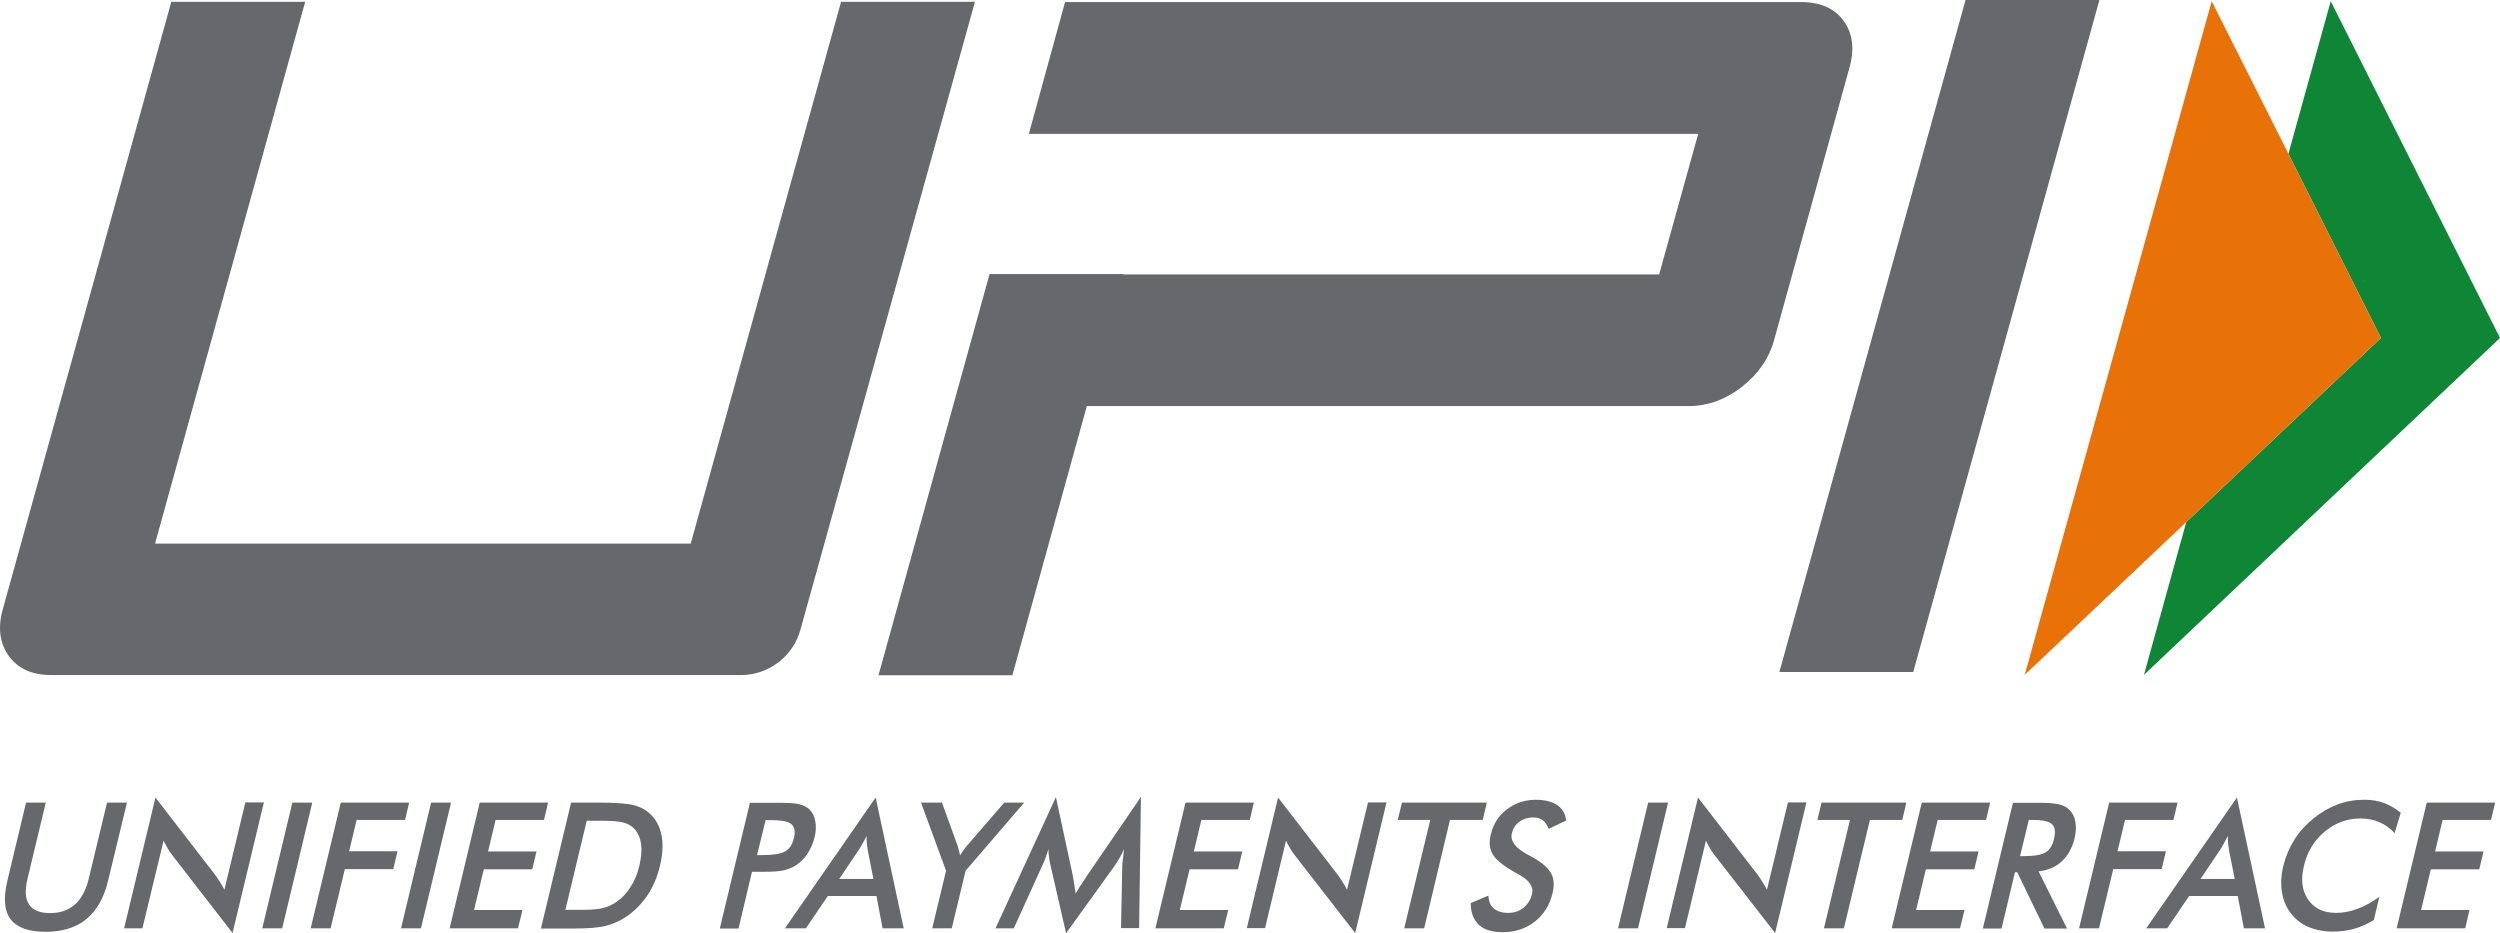
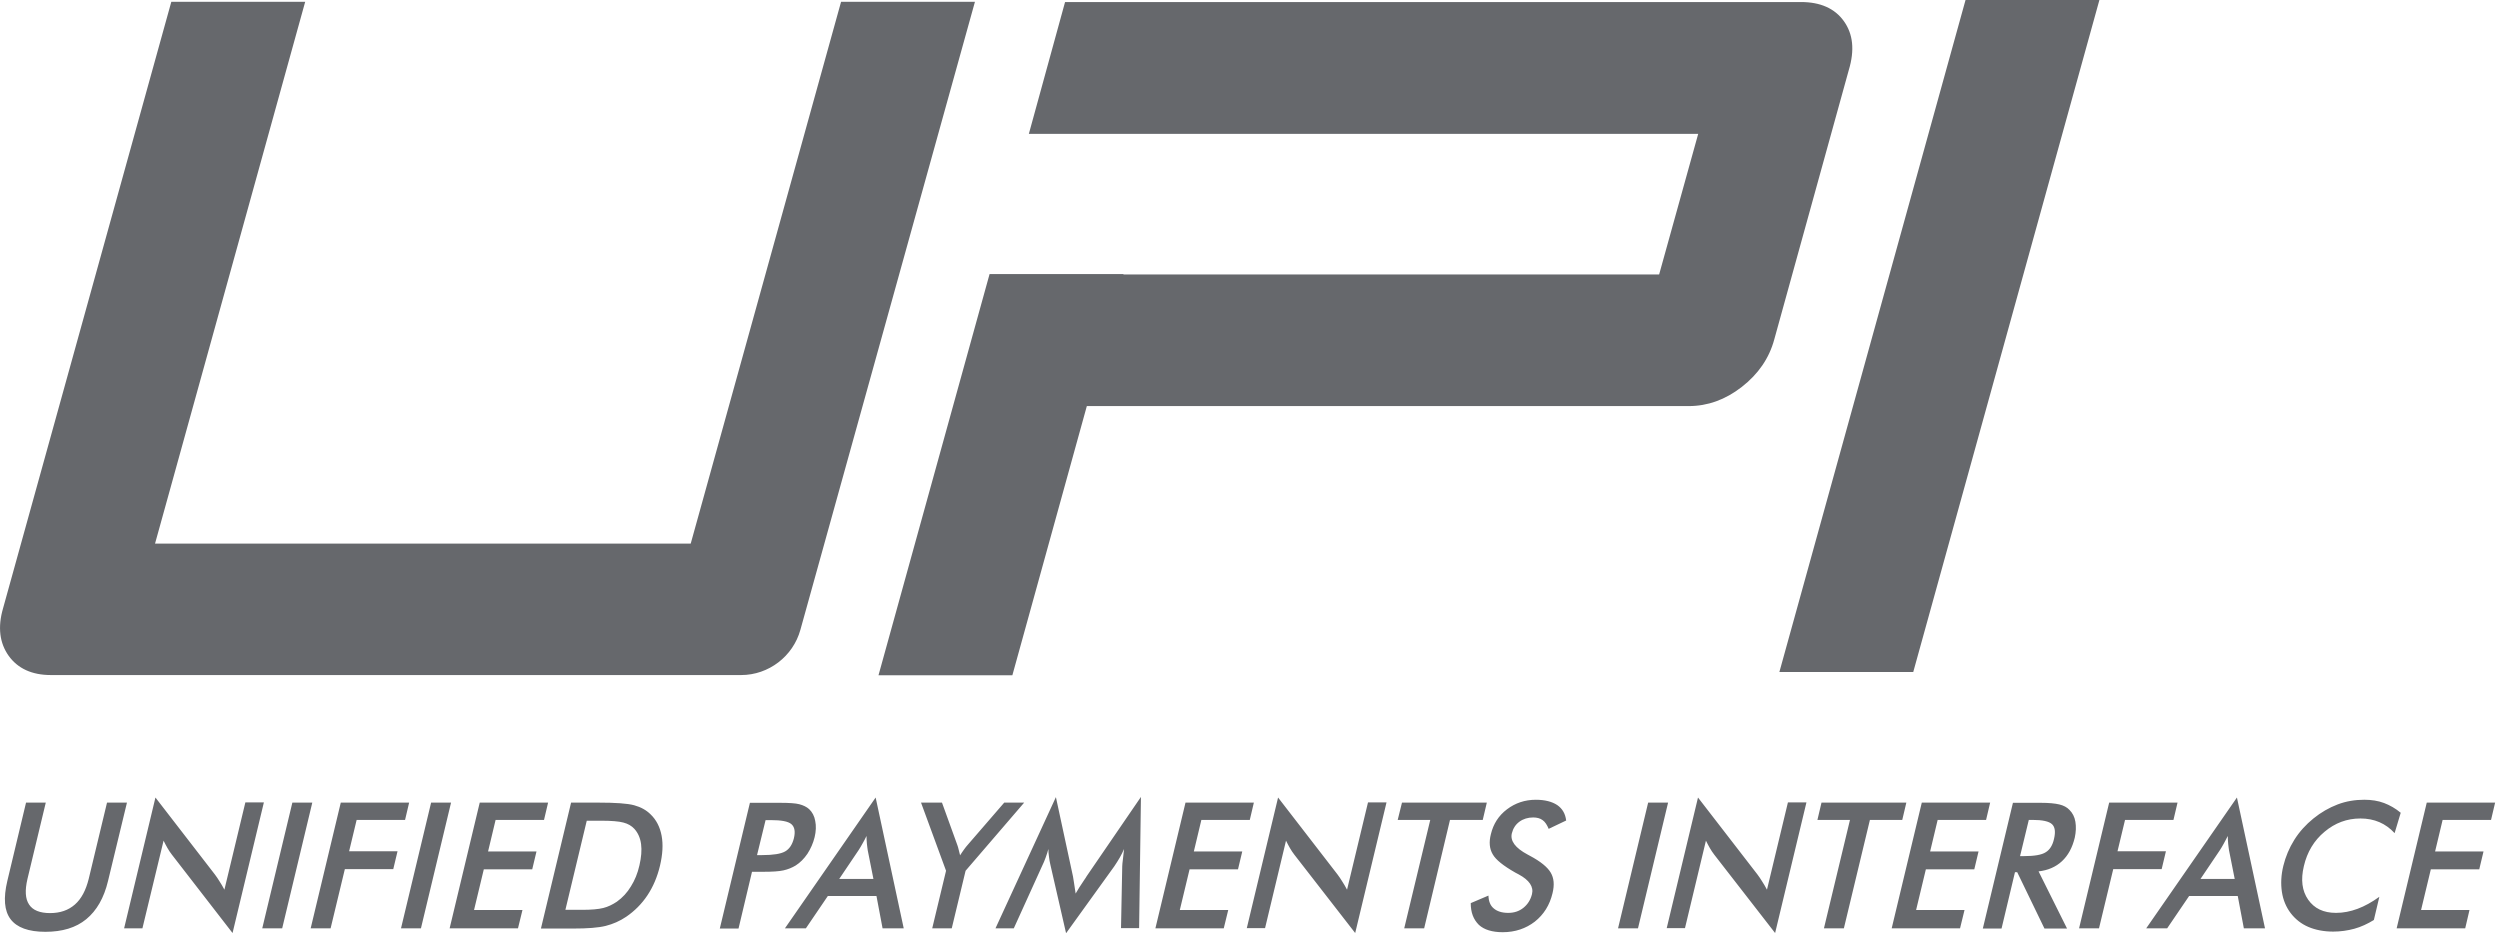
<svg xmlns="http://www.w3.org/2000/svg" version="1.1" id="Layer_1" x="0px" y="0px" viewBox="0 0 122.88 45.88" style="enable-background:new 0 0 122.88 45.88" xml:space="preserve">
  <style type="text/css">
	.st0{fill-rule:evenodd;clip-rule:evenodd;fill:#0E8635;}
	.st1{fill-rule:evenodd;clip-rule:evenodd;fill:#E97208;}
	.st2{fill:#66686C;}
</style>
  <g>
-     <polygon class="st0" points="114.56,0.06 122.88,16.61 105.38,33.17 107.46,25.66 117.03,16.61 112.48,7.56 114.56,0.06" />
-     <polygon class="st1" points="108.71,0.06 117.03,16.61 99.52,33.17 108.71,0.06" />
    <path class="st2" d="M1.28,39.45h0.97l-0.9,3.75c-0.13,0.56-0.11,0.98,0.08,1.26c0.18,0.28,0.53,0.42,1.03,0.42 c0.5,0,0.9-0.14,1.22-0.42c0.32-0.28,0.54-0.7,0.68-1.26l0.9-3.75h0.98L5.31,43.3c-0.2,0.84-0.56,1.46-1.07,1.88 c-0.51,0.42-1.18,0.62-2.01,0.62c-0.83,0-1.4-0.21-1.71-0.62c-0.31-0.41-0.36-1.04-0.16-1.88L1.28,39.45L1.28,39.45z M94.04,33.03 h-6.58L96.61,0h6.58L94.04,33.03L94.04,33.03z M39.34,30.96c-0.36,1.3-1.56,2.22-2.91,2.22H2.5c-0.93,0-1.62-0.32-2.07-0.94 c-0.45-0.63-0.55-1.41-0.28-2.34L8.42,0.09l6.58,0L7.62,26.72h26.33l7.39-26.63l6.58,0L39.34,30.96L39.34,30.96L39.34,30.96z M90.63,1.04c-0.45-0.63-1.16-0.94-2.11-0.94l-36.17,0l-1.78,6.48l32.9,0l-1.92,6.91H55.22v-0.02h-6.58l-5.46,19.72l6.58,0 l3.66-13.23h29.58c0.93,0,1.8-0.31,2.61-0.94c0.81-0.63,1.35-1.41,1.6-2.34l3.66-13.23C91.17,2.46,91.08,1.67,90.63,1.04 L90.63,1.04L90.63,1.04z M117.8,45.63l1.48-6.18h3.36l-0.2,0.85h-2.38l-0.37,1.55h2.38l-0.21,0.88h-2.38l-0.48,2h2.38l-0.21,0.9 H117.8L117.8,45.63z M117.7,40.95c-0.22-0.24-0.47-0.42-0.75-0.54c-0.28-0.12-0.59-0.18-0.93-0.18c-0.66,0-1.25,0.22-1.76,0.65 c-0.52,0.43-0.86,1-1.02,1.69c-0.16,0.67-0.09,1.22,0.21,1.65c0.3,0.43,0.75,0.65,1.37,0.65c0.36,0,0.71-0.07,1.06-0.2 c0.35-0.13,0.71-0.33,1.07-0.59l-0.27,1.14c-0.31,0.19-0.63,0.34-0.96,0.43s-0.68,0.14-1.04,0.14c-0.46,0-0.87-0.08-1.22-0.23 c-0.35-0.15-0.64-0.38-0.87-0.68c-0.22-0.29-0.37-0.64-0.43-1.04c-0.06-0.4-0.04-0.83,0.07-1.28s0.29-0.88,0.54-1.28 c0.25-0.4,0.57-0.75,0.94-1.05c0.37-0.3,0.77-0.53,1.19-0.69c0.42-0.16,0.86-0.23,1.31-0.23c0.35,0,0.68,0.05,0.97,0.16 s0.57,0.27,0.82,0.48L117.7,40.95L117.7,40.95z M110.29,45.63l-0.3-1.59h-2.39l-1.08,1.59h-1.03l4.46-6.43l1.38,6.43H110.29 L110.29,45.63z M108.16,43.2h1.68l-0.28-1.41c-0.01-0.09-0.03-0.19-0.04-0.31s-0.02-0.25-0.02-0.39c-0.07,0.13-0.13,0.26-0.2,0.38 c-0.06,0.12-0.13,0.22-0.19,0.32L108.16,43.2L108.16,43.2z M102.19,45.63l1.48-6.18h3.36l-0.2,0.85h-2.38l-0.37,1.54h2.38 l-0.21,0.88h-2.38l-0.7,2.91H102.19L102.19,45.63z M99.04,42.87l-0.66,2.77h-0.92l1.48-6.18h1.37c0.4,0,0.7,0.03,0.91,0.08 c0.21,0.05,0.38,0.14,0.5,0.27c0.15,0.15,0.25,0.34,0.29,0.58c0.04,0.24,0.03,0.5-0.03,0.78c-0.12,0.5-0.33,0.88-0.63,1.16 c-0.3,0.28-0.69,0.45-1.15,0.5l1.4,2.81h-1.11l-1.34-2.77H99.04L99.04,42.87z M99.29,42.08h0.18c0.52,0,0.88-0.06,1.08-0.19 c0.2-0.12,0.34-0.34,0.41-0.66c0.08-0.34,0.05-0.58-0.1-0.72c-0.15-0.14-0.47-0.21-0.96-0.21h-0.18L99.29,42.08L99.29,42.08z M92.98,45.63l1.48-6.18h3.36l-0.2,0.85h-2.38l-0.37,1.55h2.38l-0.21,0.88h-2.38l-0.48,2h2.38l-0.22,0.9H92.98L92.98,45.63z M91.91,40.3l-1.28,5.33h-0.98l1.28-5.33h-1.6l0.2-0.85h4.17l-0.2,0.85H91.91L91.91,40.3z M81.92,45.63l1.54-6.43l2.92,3.78 c0.08,0.11,0.16,0.22,0.23,0.34c0.08,0.12,0.16,0.26,0.24,0.41l1.03-4.29h0.91l-1.54,6.42l-2.99-3.85 c-0.08-0.1-0.15-0.21-0.22-0.33c-0.07-0.12-0.13-0.24-0.19-0.36l-1.03,4.3H81.92L81.92,45.63z M79.53,45.63l1.48-6.18h0.98 l-1.48,6.18H79.53L79.53,45.63z M72.29,44.39l0.87-0.37c0.01,0.28,0.09,0.49,0.26,0.63c0.16,0.14,0.4,0.22,0.71,0.22 c0.29,0,0.54-0.08,0.75-0.25s0.35-0.39,0.42-0.67c0.09-0.36-0.13-0.69-0.65-0.97c-0.07-0.04-0.13-0.07-0.17-0.09 c-0.58-0.33-0.96-0.63-1.11-0.9c-0.16-0.27-0.19-0.6-0.09-0.99c0.12-0.5,0.38-0.91,0.79-1.22c0.41-0.31,0.88-0.47,1.42-0.47 c0.44,0,0.79,0.09,1.05,0.26c0.26,0.18,0.4,0.43,0.44,0.76l-0.86,0.41c-0.08-0.19-0.17-0.34-0.3-0.43 c-0.12-0.09-0.28-0.13-0.46-0.13c-0.26,0-0.49,0.07-0.68,0.21c-0.19,0.14-0.31,0.33-0.37,0.57c-0.09,0.37,0.17,0.72,0.77,1.04 c0.05,0.03,0.08,0.04,0.11,0.06c0.53,0.28,0.87,0.56,1.03,0.83c0.16,0.27,0.19,0.6,0.09,1.01c-0.14,0.59-0.43,1.05-0.87,1.4 c-0.44,0.34-0.97,0.52-1.58,0.52c-0.51,0-0.91-0.12-1.17-0.36C72.42,45.19,72.29,44.85,72.29,44.39L72.29,44.39z M71.27,40.3 L70,45.63h-0.98l1.28-5.33h-1.6l0.21-0.85h4.17l-0.2,0.85H71.27L71.27,40.3z M61.28,45.63l1.54-6.43l2.92,3.78 c0.08,0.11,0.16,0.22,0.23,0.34c0.08,0.12,0.16,0.26,0.24,0.41l1.03-4.29h0.91l-1.54,6.42l-2.99-3.85 c-0.08-0.1-0.15-0.21-0.22-0.33c-0.07-0.12-0.13-0.24-0.19-0.36l-1.03,4.3H61.28L61.28,45.63z M56.79,45.63l1.48-6.18h3.36 l-0.2,0.85h-2.38l-0.37,1.55h2.38l-0.21,0.88h-2.38l-0.48,2h2.38l-0.22,0.9H56.79L56.79,45.63z M55.16,42.58 c0-0.05,0.01-0.18,0.04-0.4c0.02-0.18,0.04-0.33,0.05-0.45c-0.06,0.14-0.13,0.28-0.21,0.42c-0.08,0.14-0.17,0.28-0.27,0.43 l-2.37,3.29l-0.77-3.36c-0.03-0.14-0.06-0.27-0.07-0.4c-0.02-0.13-0.03-0.26-0.03-0.38c-0.03,0.13-0.08,0.26-0.13,0.41 c-0.05,0.14-0.11,0.29-0.19,0.45l-1.38,3.04h-0.9l2.97-6.45l0.84,3.9c0.01,0.06,0.03,0.17,0.05,0.31c0.02,0.14,0.05,0.32,0.08,0.53 c0.1-0.18,0.24-0.4,0.43-0.68c0.05-0.07,0.09-0.13,0.11-0.17l2.67-3.9l-0.09,6.45H55.1L55.16,42.58L55.16,42.58z M45.82,45.63 l0.68-2.83l-1.23-3.35h1.03l0.76,2.1c0.02,0.05,0.04,0.13,0.06,0.21c0.02,0.09,0.05,0.18,0.07,0.28c0.06-0.1,0.13-0.19,0.19-0.28 s0.13-0.17,0.19-0.24l1.79-2.07h0.98l-2.88,3.35l-0.68,2.83H45.82L45.82,45.63z M43.38,45.63l-0.3-1.59h-2.39l-1.08,1.59h-1.03 l4.46-6.43l1.38,6.43H43.38L43.38,45.63z M41.25,43.2h1.68l-0.28-1.41c-0.01-0.09-0.03-0.19-0.04-0.31 c-0.01-0.12-0.02-0.25-0.02-0.39c-0.06,0.13-0.13,0.26-0.2,0.38c-0.06,0.12-0.13,0.22-0.19,0.32L41.25,43.2L41.25,43.2z M36.96,42.86l-0.66,2.78h-0.92l1.48-6.18h1.48c0.44,0,0.76,0.02,0.95,0.07c0.19,0.05,0.36,0.13,0.48,0.24 c0.15,0.14,0.26,0.34,0.3,0.58c0.05,0.24,0.04,0.51-0.03,0.8c-0.07,0.29-0.19,0.56-0.35,0.81c-0.17,0.25-0.36,0.44-0.58,0.58 c-0.18,0.11-0.38,0.19-0.6,0.24s-0.55,0.07-0.99,0.07H36.96L36.96,42.86z M37.21,42.03h0.25c0.54,0,0.92-0.06,1.13-0.18 c0.21-0.12,0.35-0.33,0.43-0.64c0.08-0.33,0.04-0.56-0.12-0.7s-0.5-0.2-1.02-0.2h-0.25L37.21,42.03L37.21,42.03z M26.59,45.63 l1.48-6.18h1.32c0.86,0,1.45,0.04,1.78,0.13c0.33,0.09,0.6,0.24,0.81,0.45c0.28,0.27,0.46,0.62,0.54,1.05 c0.08,0.43,0.05,0.92-0.08,1.47c-0.13,0.55-0.34,1.04-0.62,1.46s-0.63,0.77-1.04,1.05c-0.31,0.21-0.65,0.36-1.01,0.45 c-0.36,0.09-0.89,0.13-1.6,0.13H26.59L26.59,45.63z M27.79,44.72h0.82c0.45,0,0.8-0.03,1.04-0.09c0.24-0.06,0.46-0.17,0.67-0.31 c0.28-0.2,0.51-0.45,0.69-0.75c0.19-0.3,0.33-0.64,0.42-1.04c0.09-0.39,0.12-0.74,0.08-1.04c-0.04-0.3-0.15-0.55-0.33-0.75 c-0.14-0.15-0.31-0.25-0.54-0.31c-0.22-0.06-0.59-0.09-1.09-0.09h-0.71L27.79,44.72L27.79,44.72z M22.1,45.63l1.48-6.18h3.36 l-0.2,0.85h-2.38l-0.37,1.55h2.38l-0.21,0.88h-2.38l-0.48,2h2.38l-0.22,0.9H22.1L22.1,45.63z M19.71,45.63l1.48-6.18h0.98 l-1.48,6.18H19.71L19.71,45.63z M15.27,45.63l1.48-6.18h3.36l-0.2,0.85h-2.38l-0.37,1.54h2.38l-0.21,0.88h-2.38l-0.7,2.91H15.27 L15.27,45.63z M12.89,45.63l1.48-6.18h0.98l-1.48,6.18H12.89L12.89,45.63z M6.1,45.63l1.54-6.43l2.92,3.78 c0.08,0.11,0.16,0.22,0.23,0.34c0.08,0.12,0.16,0.26,0.24,0.41l1.03-4.29h0.91l-1.54,6.42l-2.98-3.85 c-0.08-0.1-0.15-0.21-0.22-0.33c-0.07-0.12-0.13-0.24-0.19-0.36L7,45.63H6.1L6.1,45.63z" />
  </g>
</svg>